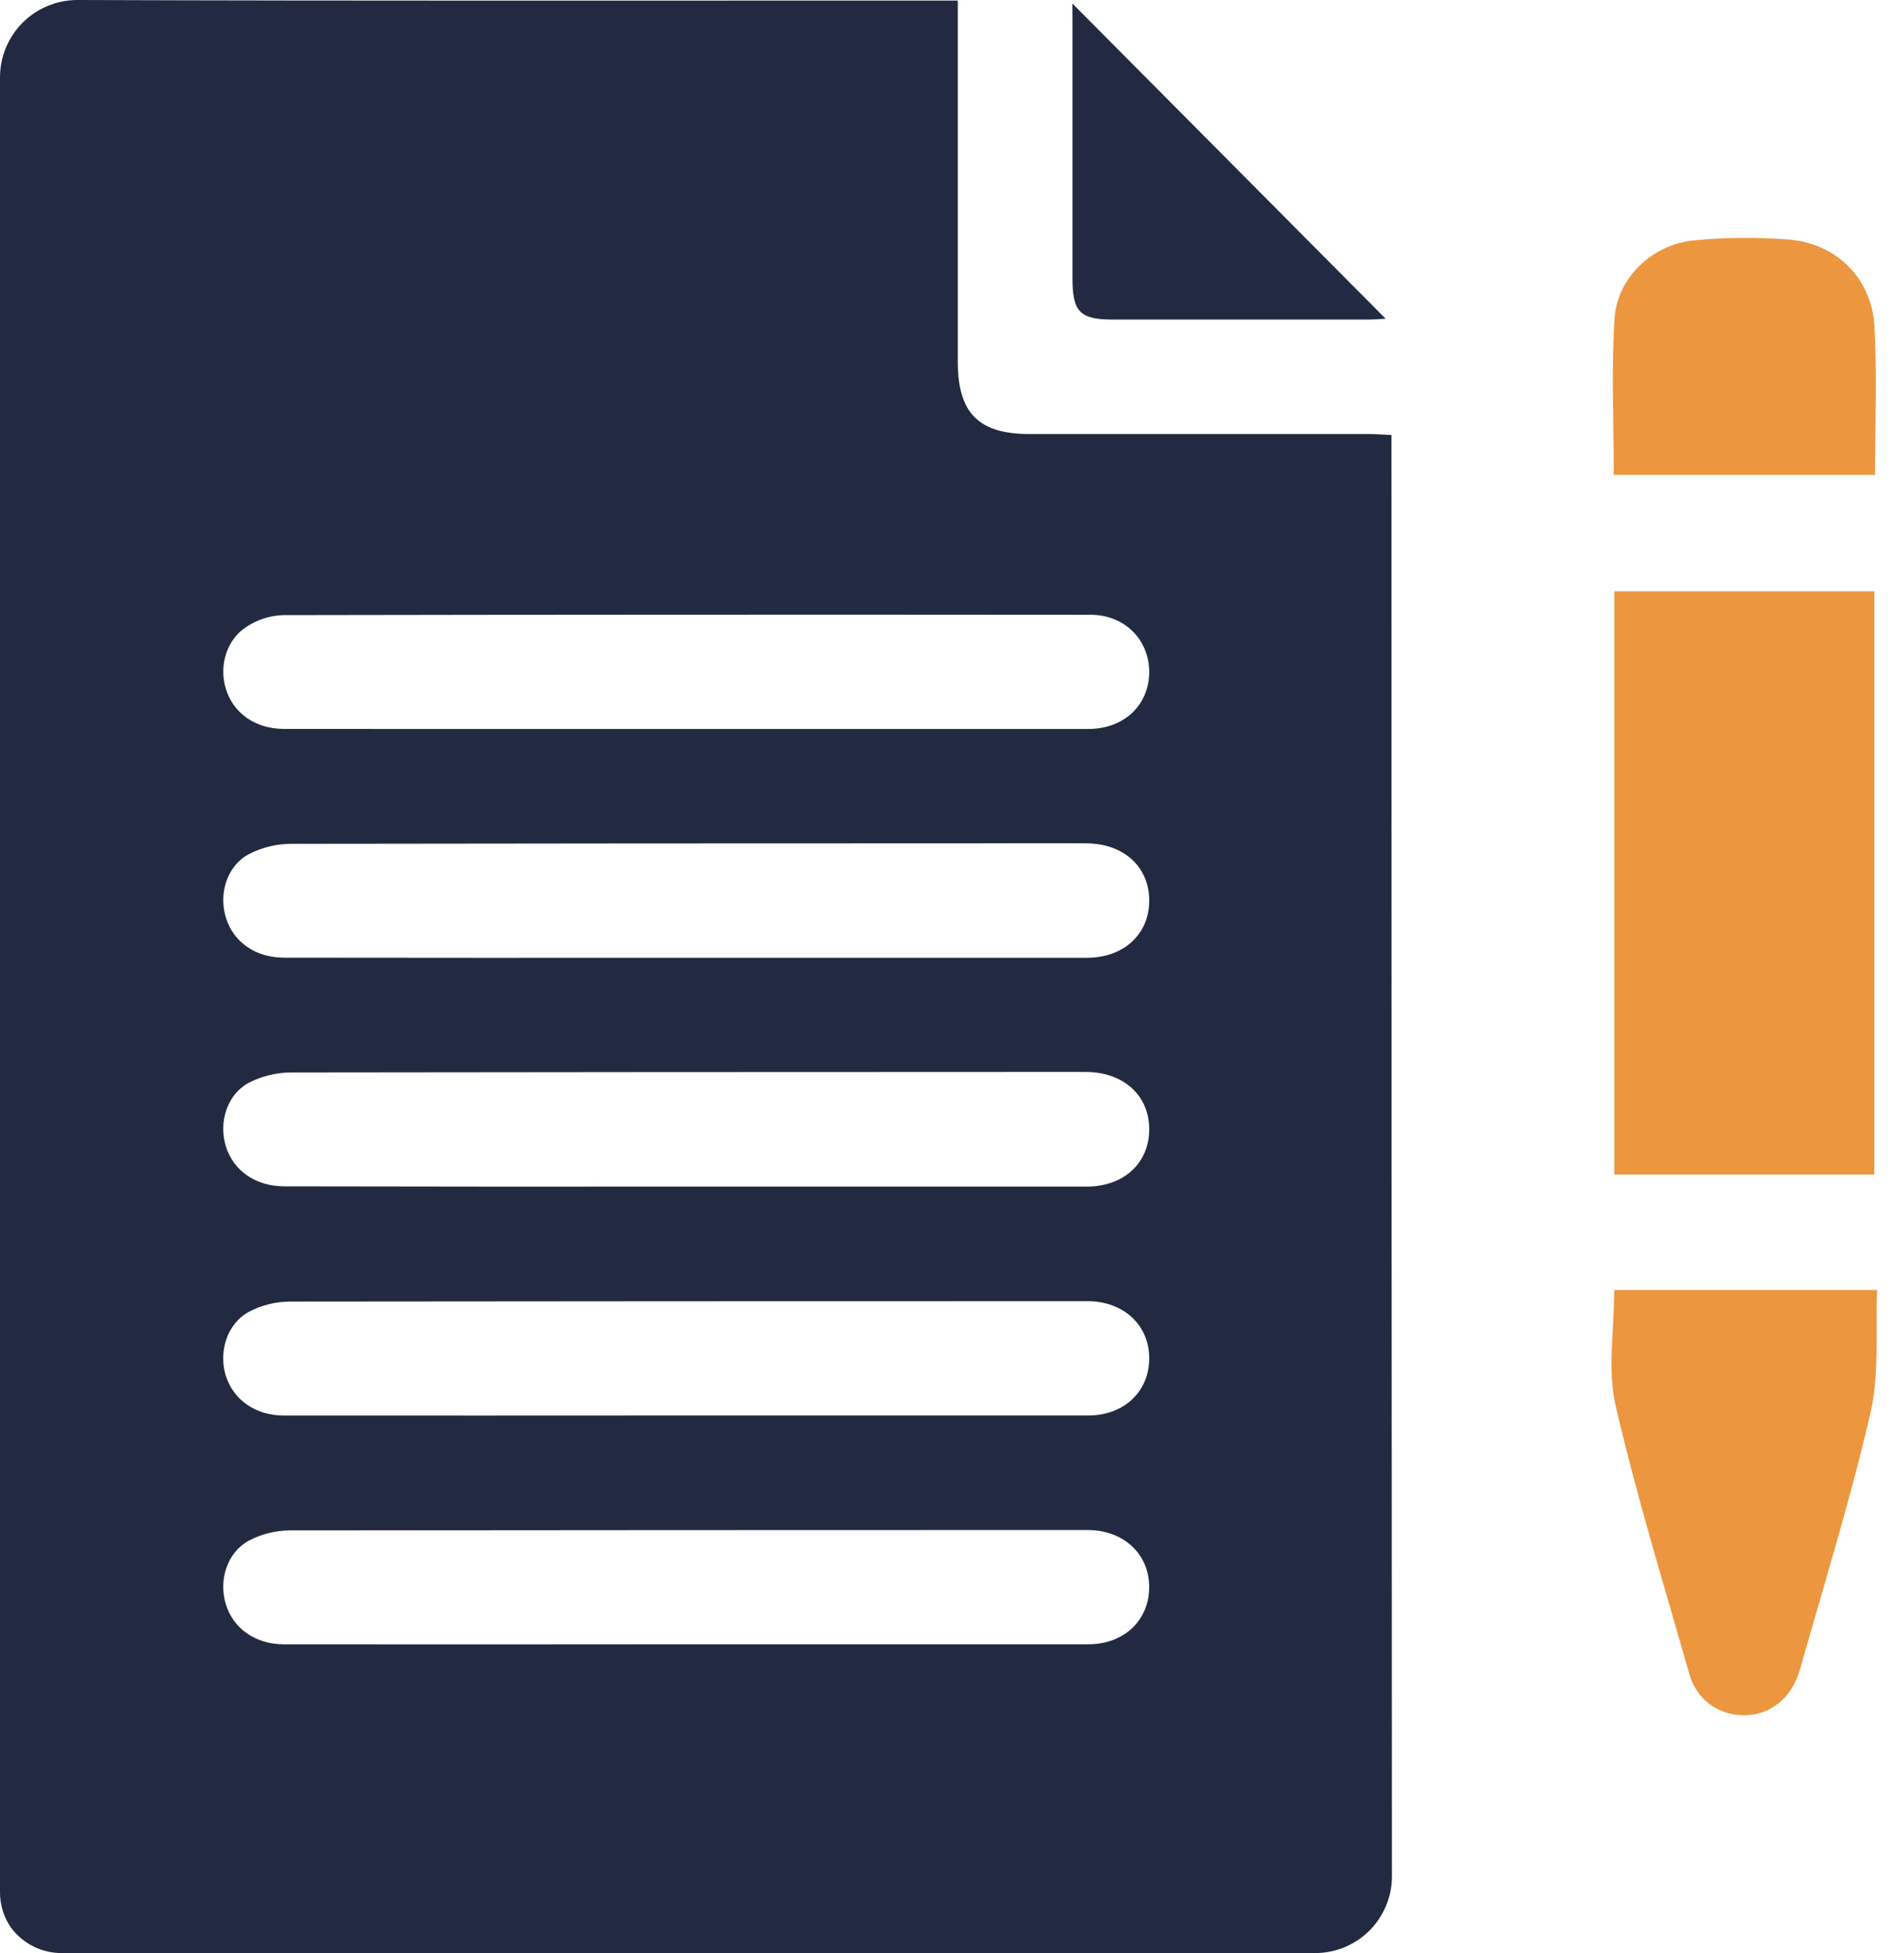
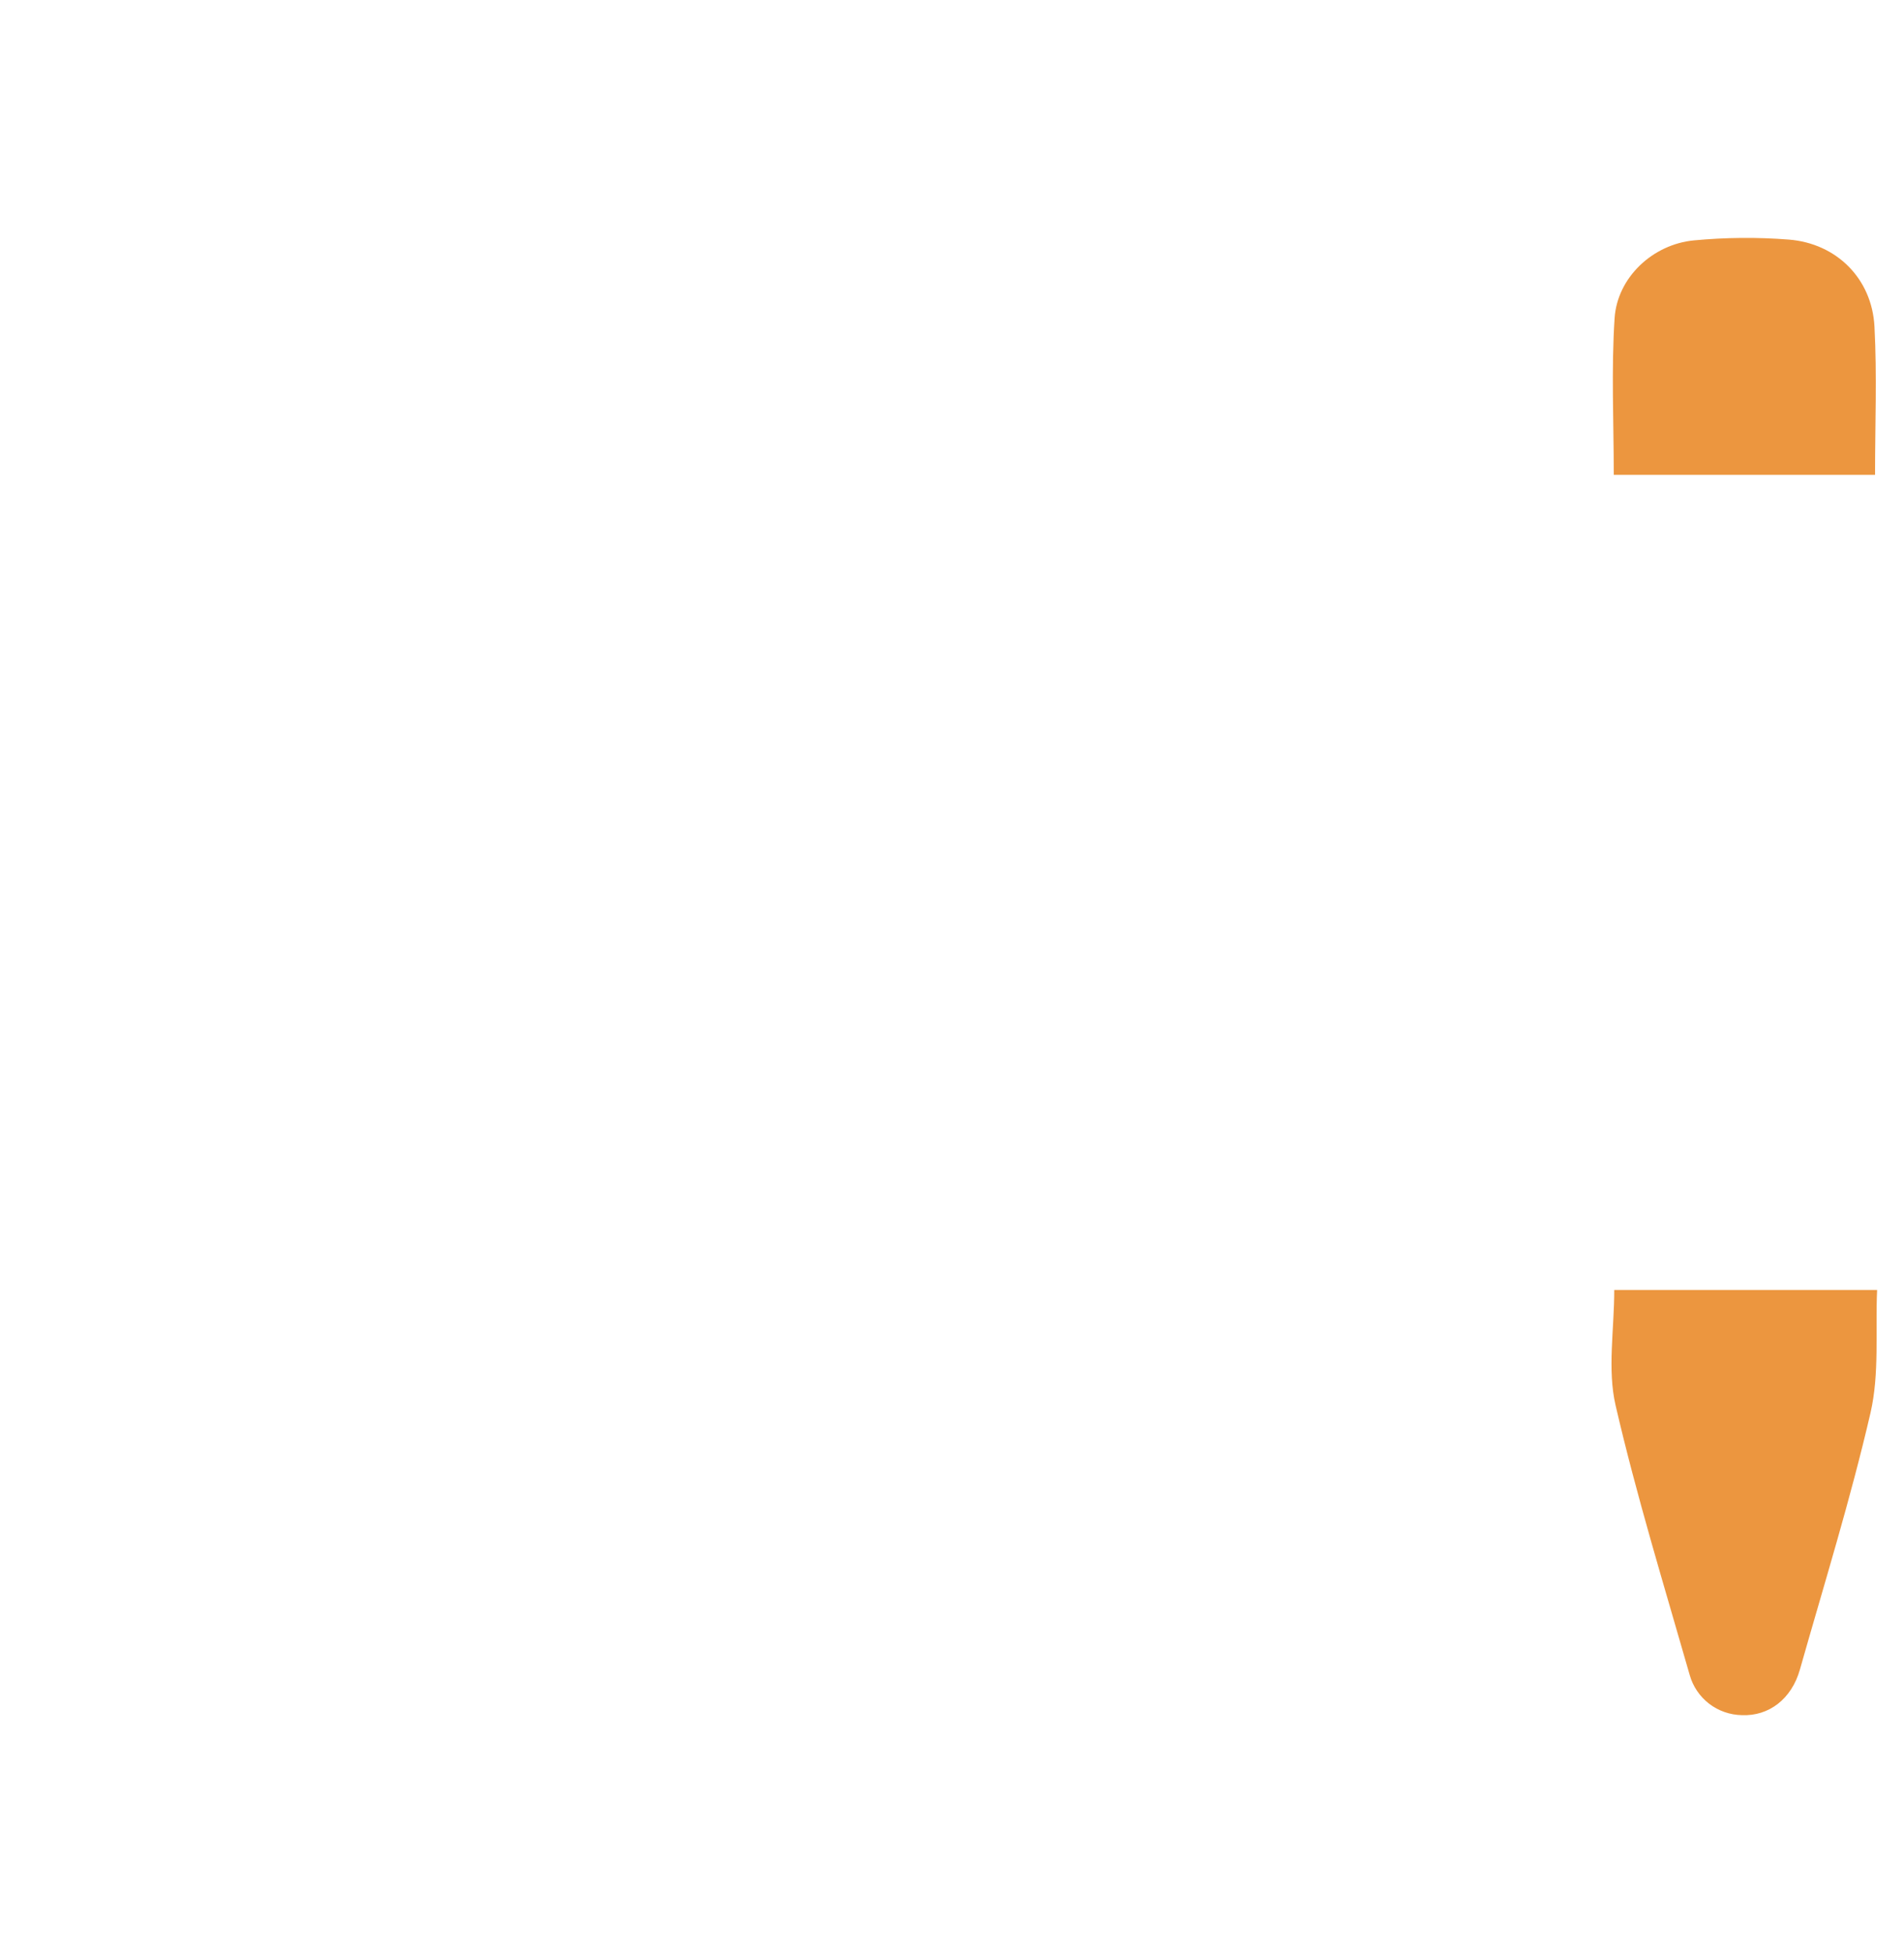
<svg xmlns="http://www.w3.org/2000/svg" width="39" height="40" viewBox="0 0 39 40" fill="none">
-   <path d="M0 38.746V1.589C-0.001 1.171 0.163 0.768 0.457 0.471C0.752 0.173 1.152 0.004 1.571 0H1.594C7.436 0.02 13.278 0.011 19.119 0.011H19.619V7.414C19.619 8.459 20.046 8.889 21.084 8.889C23.4 8.889 25.716 8.889 28.032 8.889C28.181 8.889 28.331 8.901 28.501 8.909V9.457C28.501 19.109 28.505 28.764 28.511 38.421V38.443C28.507 38.858 28.339 39.255 28.043 39.547C27.747 39.839 27.348 40.001 26.933 40H1.276C1.078 40.002 0.881 39.959 0.703 39.873C0.524 39.787 0.367 39.661 0.245 39.505L0.236 39.494C0.08 39.277 -0.003 39.014 0 38.746ZM14.056 14.93C16.802 14.93 19.548 14.93 22.294 14.93C23.023 14.93 23.538 14.44 23.54 13.764C23.54 13.104 23.038 12.591 22.34 12.591C16.822 12.586 11.304 12.588 5.785 12.598C5.528 12.609 5.278 12.689 5.061 12.829C4.64 13.093 4.482 13.63 4.625 14.104C4.777 14.607 5.232 14.929 5.817 14.929C8.565 14.931 11.311 14.931 14.056 14.93ZM14.062 19.616C16.795 19.616 19.528 19.616 22.261 19.616C23.02 19.616 23.541 19.132 23.54 18.442C23.539 17.752 23.017 17.277 22.256 17.272C21.494 17.267 20.746 17.272 19.991 17.272C15.319 17.272 10.647 17.275 5.975 17.282C5.666 17.281 5.362 17.355 5.089 17.498C4.643 17.742 4.477 18.309 4.627 18.795C4.783 19.297 5.235 19.614 5.823 19.614C8.567 19.618 11.313 19.618 14.062 19.616ZM14.022 24.302C16.768 24.302 19.515 24.302 22.261 24.302C23.019 24.302 23.54 23.82 23.54 23.128C23.54 22.437 23.018 21.963 22.257 21.954C21.659 21.951 21.06 21.954 20.461 21.954C15.633 21.954 10.804 21.958 5.975 21.964C5.667 21.964 5.363 22.037 5.089 22.179C4.644 22.424 4.477 22.99 4.626 23.477C4.783 23.978 5.234 24.296 5.823 24.297C8.556 24.303 11.289 24.304 14.022 24.302ZM14.057 28.989C16.804 28.989 19.55 28.989 22.296 28.989C23.024 28.989 23.539 28.498 23.54 27.823C23.542 27.147 23.028 26.661 22.3 26.649C22.104 26.649 21.909 26.649 21.714 26.649C16.456 26.649 11.198 26.651 5.94 26.657C5.644 26.658 5.353 26.731 5.092 26.87C4.647 27.117 4.478 27.68 4.622 28.167C4.779 28.669 5.229 28.99 5.816 28.99C8.565 28.991 11.312 28.991 14.057 28.989ZM14.057 33.676C16.803 33.676 19.549 33.676 22.296 33.676C23.023 33.676 23.538 33.184 23.539 32.509C23.541 31.833 23.026 31.347 22.298 31.335C22.051 31.335 21.804 31.335 21.556 31.335C16.35 31.335 11.144 31.338 5.939 31.343C5.643 31.345 5.352 31.418 5.091 31.556C4.646 31.804 4.477 32.367 4.625 32.854C4.778 33.356 5.232 33.676 5.819 33.677C8.566 33.68 11.312 33.679 14.058 33.676H14.057Z" fill="#222A41" />
-   <path d="M38.392 24.055H33.065V12.11H38.392V24.055Z" fill="#EC963F" />
  <path d="M33.065 26.419H38.449C38.412 27.268 38.499 28.133 38.314 28.935C37.905 30.705 37.364 32.444 36.868 34.193C36.698 34.796 36.233 35.15 35.681 35.127C35.437 35.123 35.201 35.041 35.008 34.893C34.815 34.744 34.675 34.537 34.61 34.303C34.084 32.467 33.522 30.64 33.092 28.781C32.922 28.046 33.065 27.233 33.065 26.419Z" fill="#EC963F" />
  <path d="M38.407 9.725H33.055C33.055 8.641 33.003 7.576 33.072 6.517C33.127 5.682 33.854 5.003 34.698 4.923C35.344 4.862 35.995 4.856 36.643 4.907C37.619 4.985 38.343 5.707 38.395 6.687C38.448 7.684 38.407 8.685 38.407 9.725Z" fill="#EC963F" />
-   <path d="M21.966 0.072L28.383 6.528C28.273 6.533 28.148 6.545 28.025 6.545C26.281 6.545 24.538 6.545 22.795 6.545C22.125 6.545 21.969 6.388 21.968 5.713C21.968 3.969 21.968 2.226 21.968 0.483L21.966 0.072Z" fill="#222A41" />
</svg>